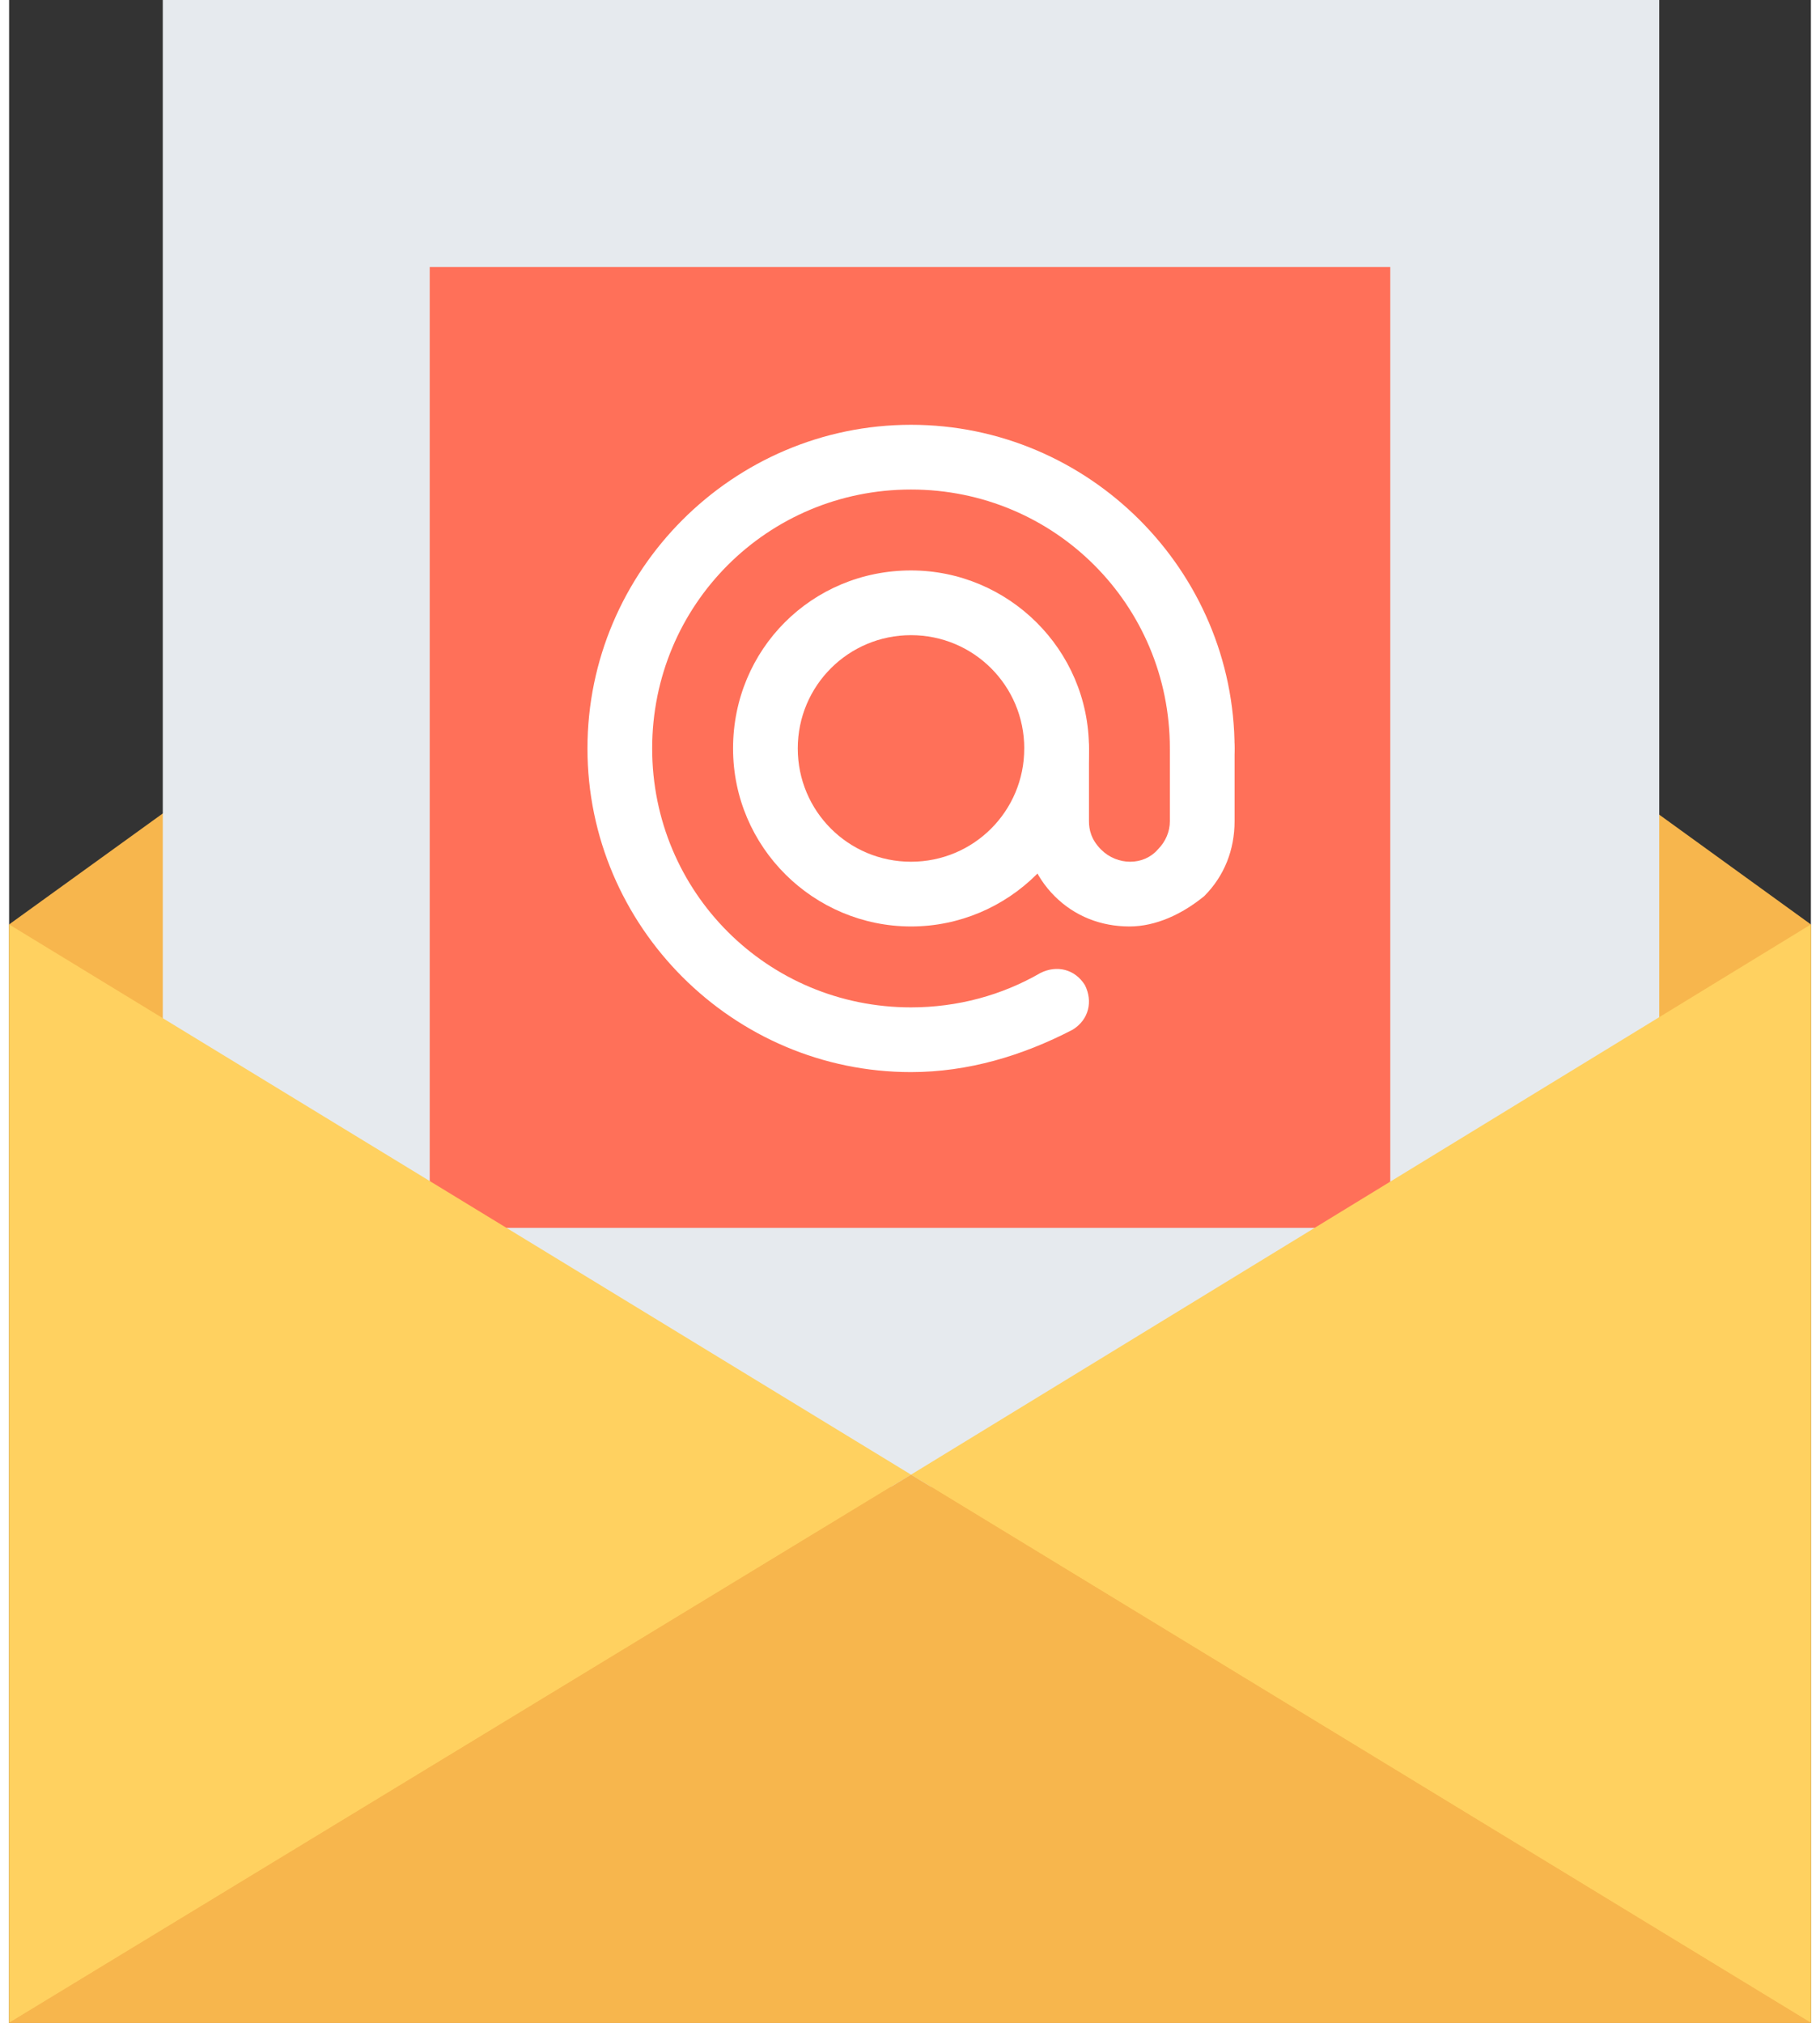
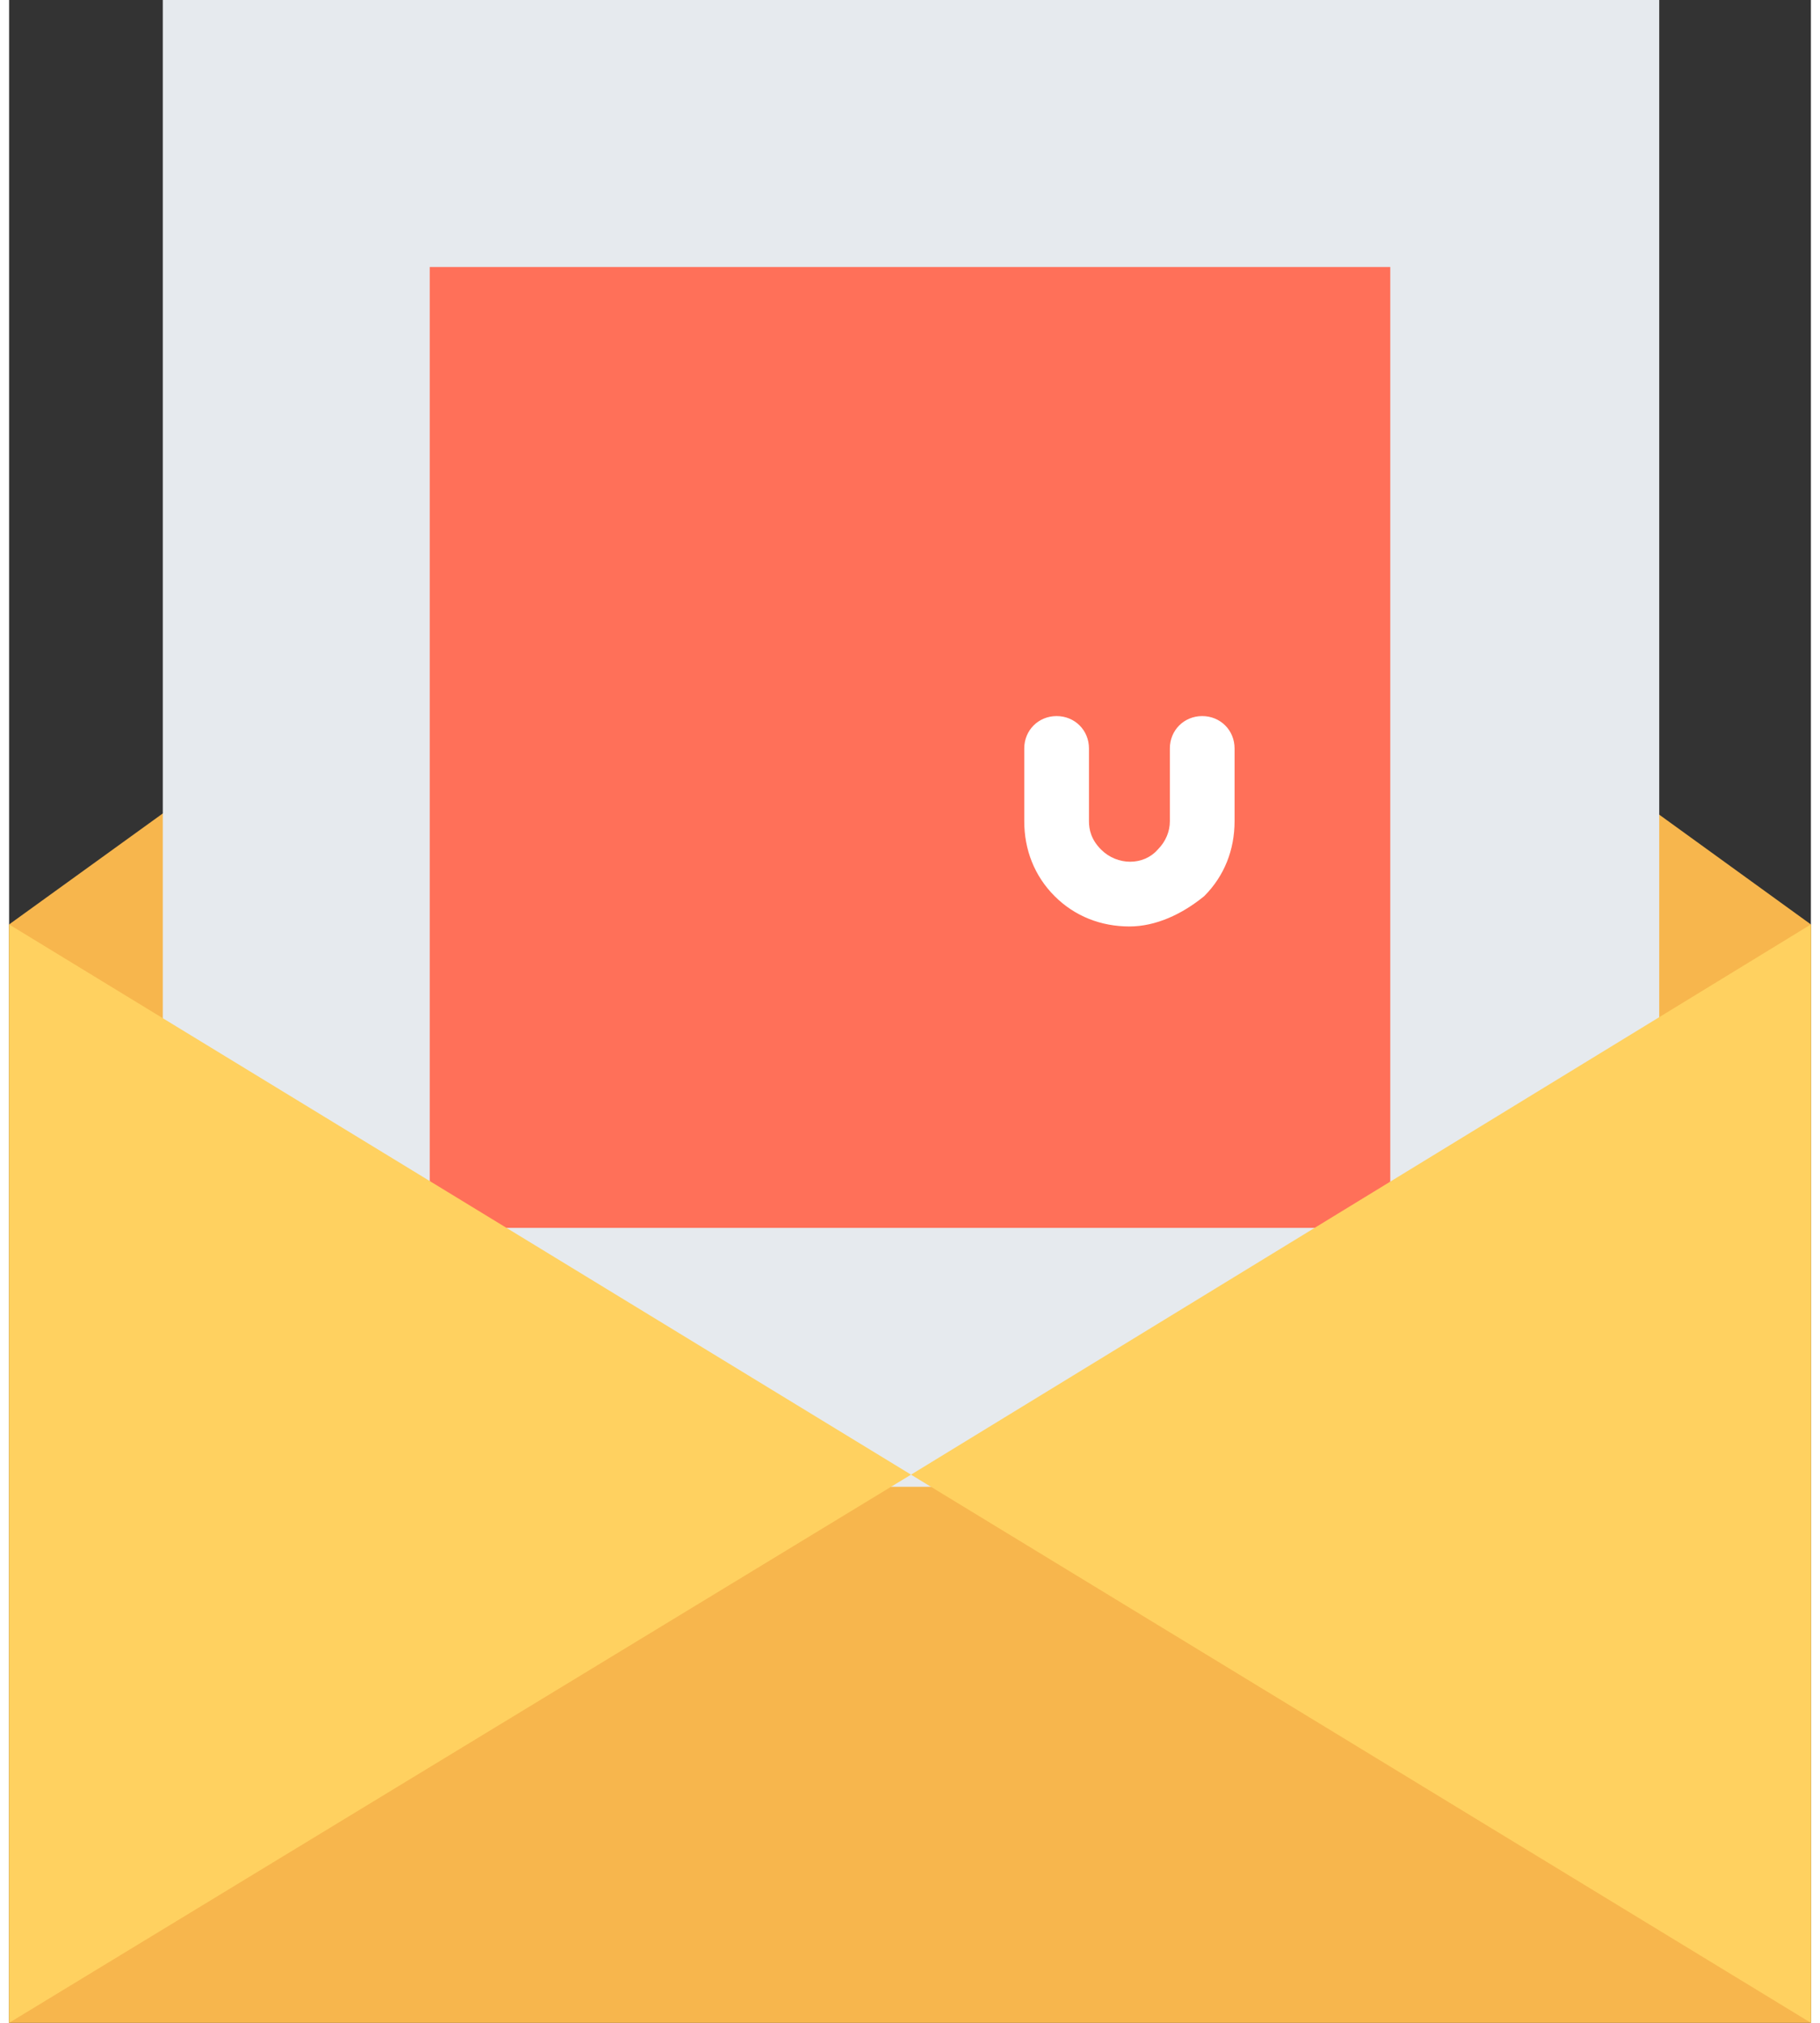
<svg xmlns="http://www.w3.org/2000/svg" width="135" height="150" id="Layer_3" viewBox="0 0 89.1 100">
  <rect x="0" y="0" width="89.1" height="100" fill="#333333" stroke="none" />
  <style>.st0{fill:#f7b64d}.st1{fill:#e6eaee}.st2{fill:#ff7059}.st3{fill:#fff}.st4{fill:#ffd160}</style>
  <path class="st0" d="M44.6 13.5L0 45.7V100h89.1V45.7z" />
  <path class="st1" d="M7.6 0h74v73.5h-74z" />
  <path class="st2" d="M20.8 13.2h47.5v47.5H20.8z" />
-   <path class="st3" d="M44.6 53c-8.8 0-16-7.2-16-16s7.2-16 16-16 16 7.2 16 16c0 .9-.7 1.6-1.6 1.6-.9 0-1.6-.7-1.6-1.6 0-7.1-5.7-12.8-12.8-12.8-7.1 0-12.8 5.7-12.8 12.8 0 7.1 5.7 12.8 12.8 12.8 2.3 0 4.5-.6 6.4-1.7.8-.4 1.7-.2 2.2.6.4.8.2 1.7-.6 2.2-2.5 1.3-5.2 2.1-8 2.1z" />
-   <path class="st3" d="M44.6 45.8c-4.8 0-8.8-3.9-8.8-8.8s3.9-8.8 8.8-8.8c4.8 0 8.8 3.9 8.8 8.8s-4 8.8-8.8 8.8zm0-14.4c-3.1 0-5.6 2.5-5.6 5.6 0 3.1 2.5 5.6 5.6 5.6 3.1 0 5.6-2.5 5.6-5.6 0-3.1-2.5-5.6-5.6-5.6z" />
  <path class="st3" d="M55.4 45.8c-1.4 0-2.7-.5-3.7-1.5s-1.5-2.3-1.5-3.7V37c0-.9.7-1.6 1.6-1.6.9 0 1.6.7 1.6 1.6v3.6c0 .4.1.9.6 1.4.8.8 2.1.8 2.8 0 .4-.4.6-.9.6-1.4V37c0-.9.7-1.6 1.6-1.6.9 0 1.6.7 1.6 1.6v3.6c0 1.4-.5 2.7-1.5 3.7-1.1.9-2.4 1.5-3.7 1.5z" />
  <path class="st4" d="M89.1 45.7V100L44.6 72.9zM44.6 72.9L0 100V45.7z" />
-   <path class="st0" d="M89.1 100H0l44.6-27.1z" />
</svg>